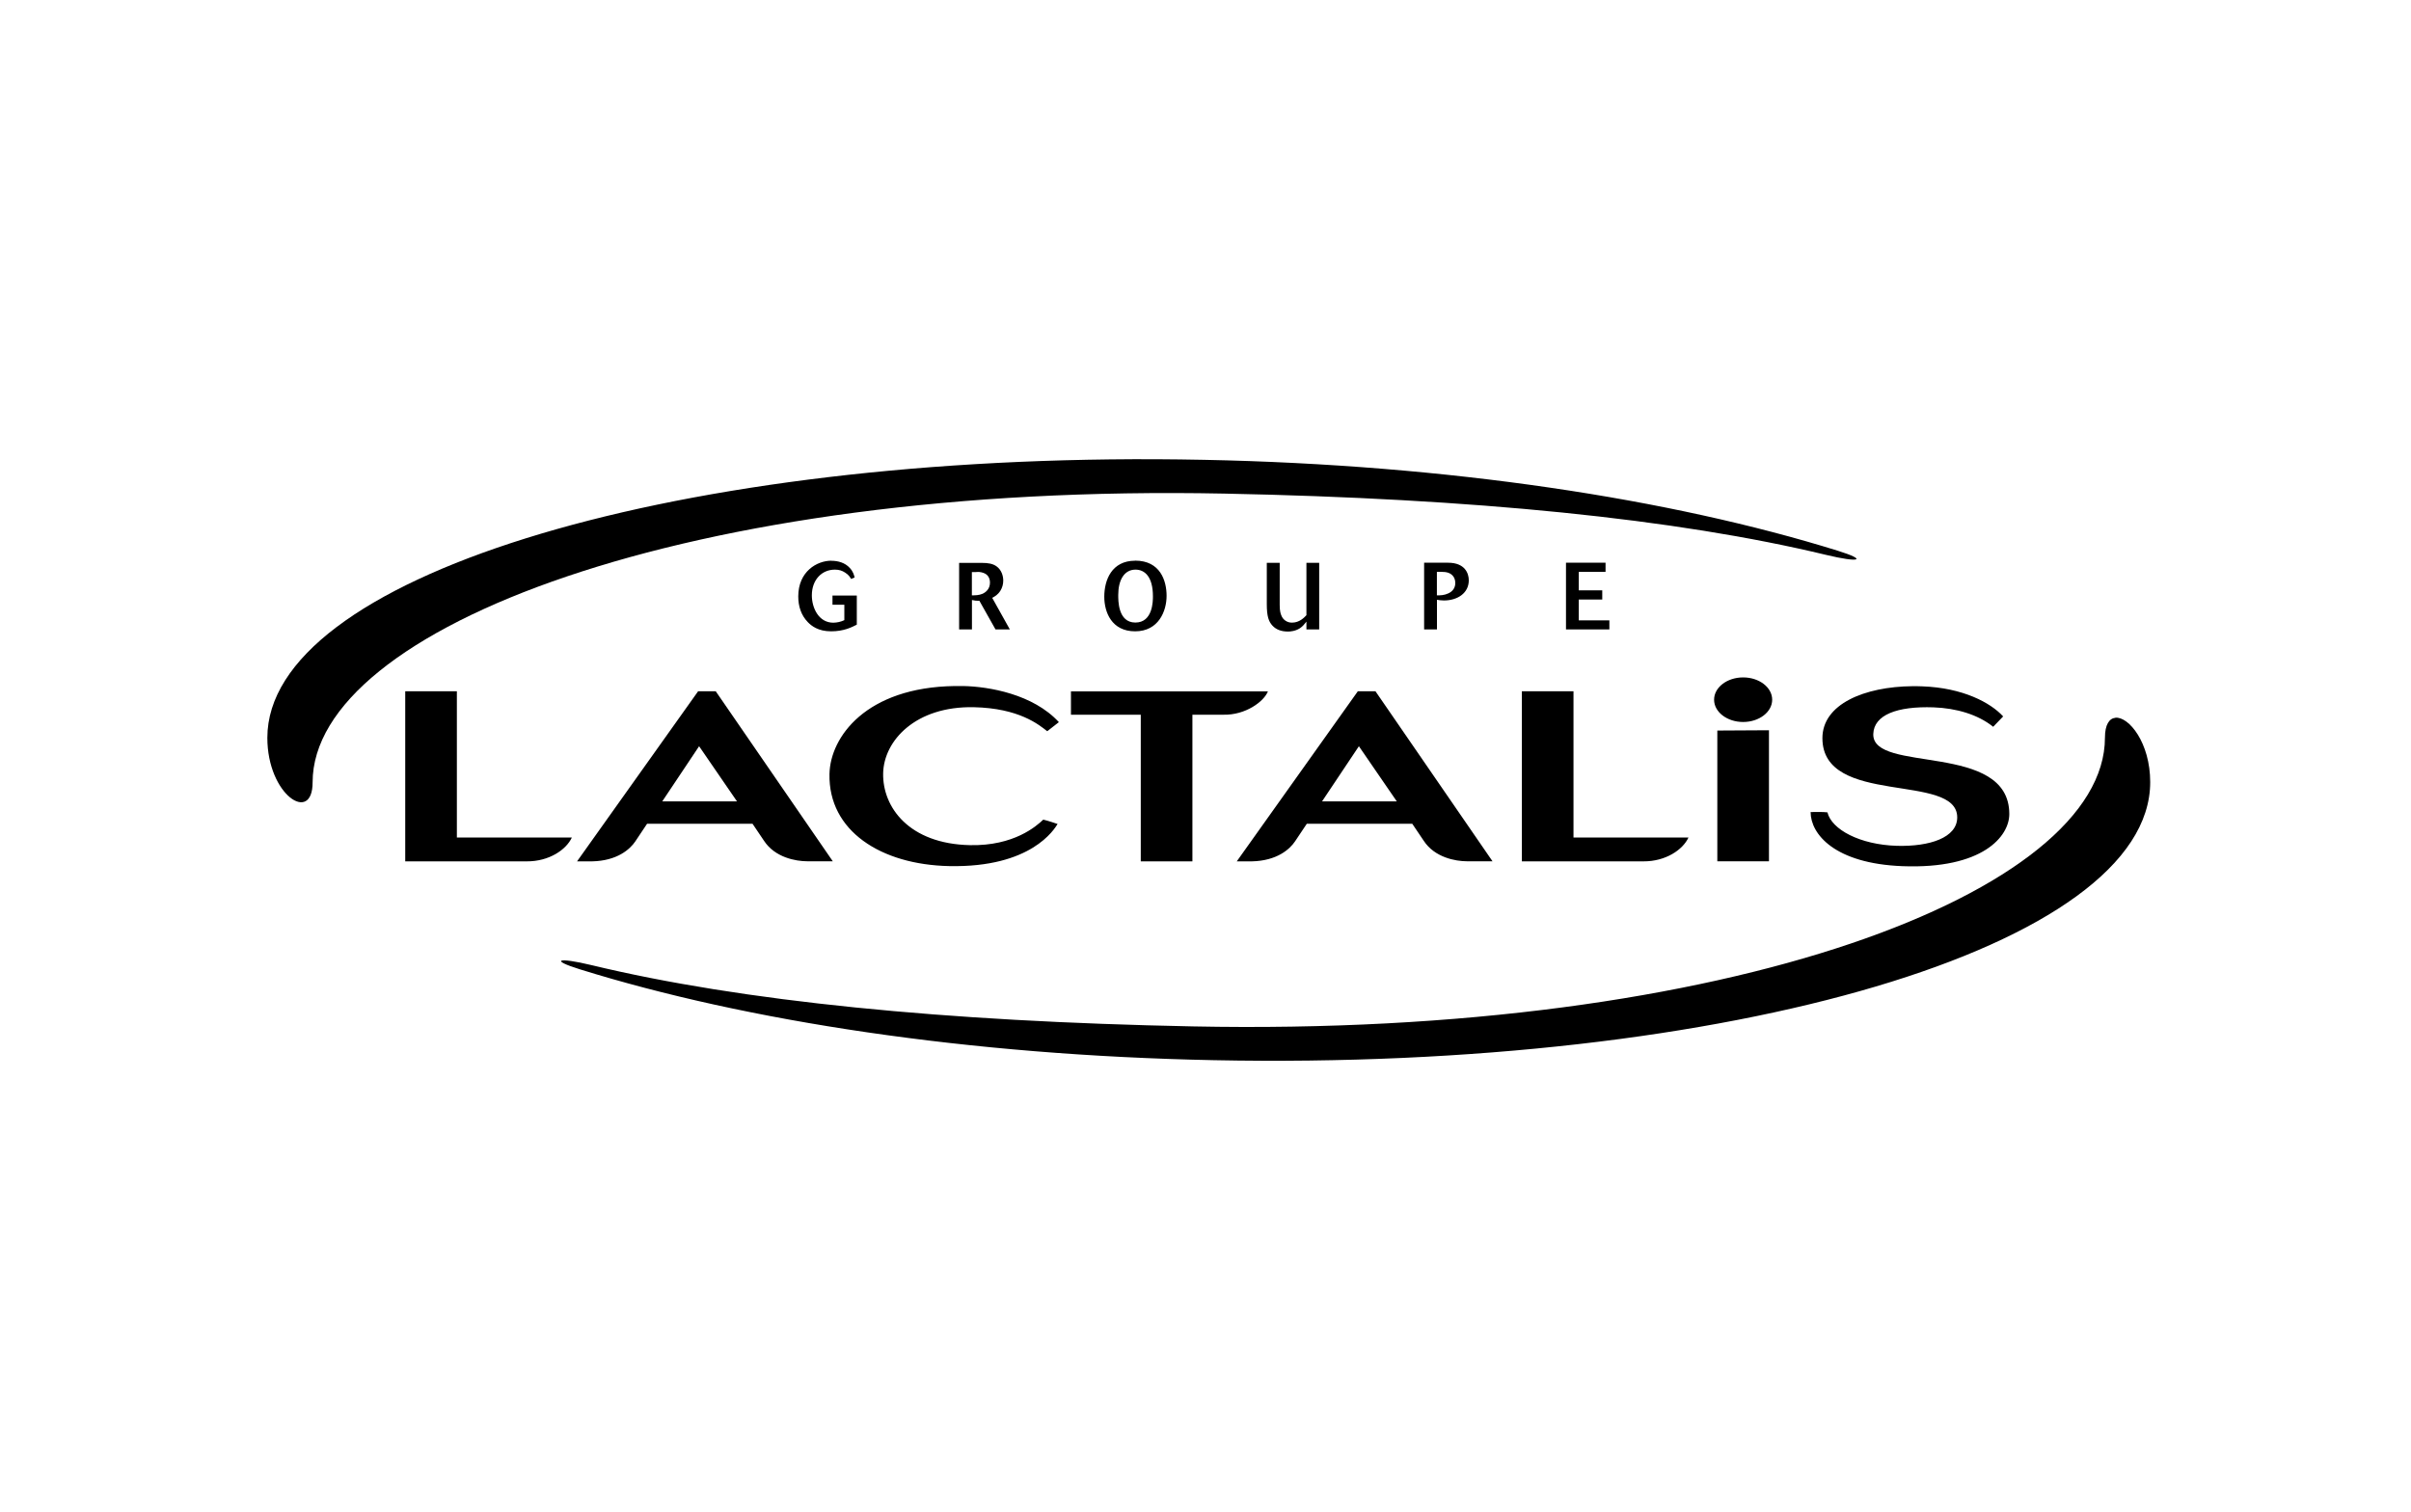
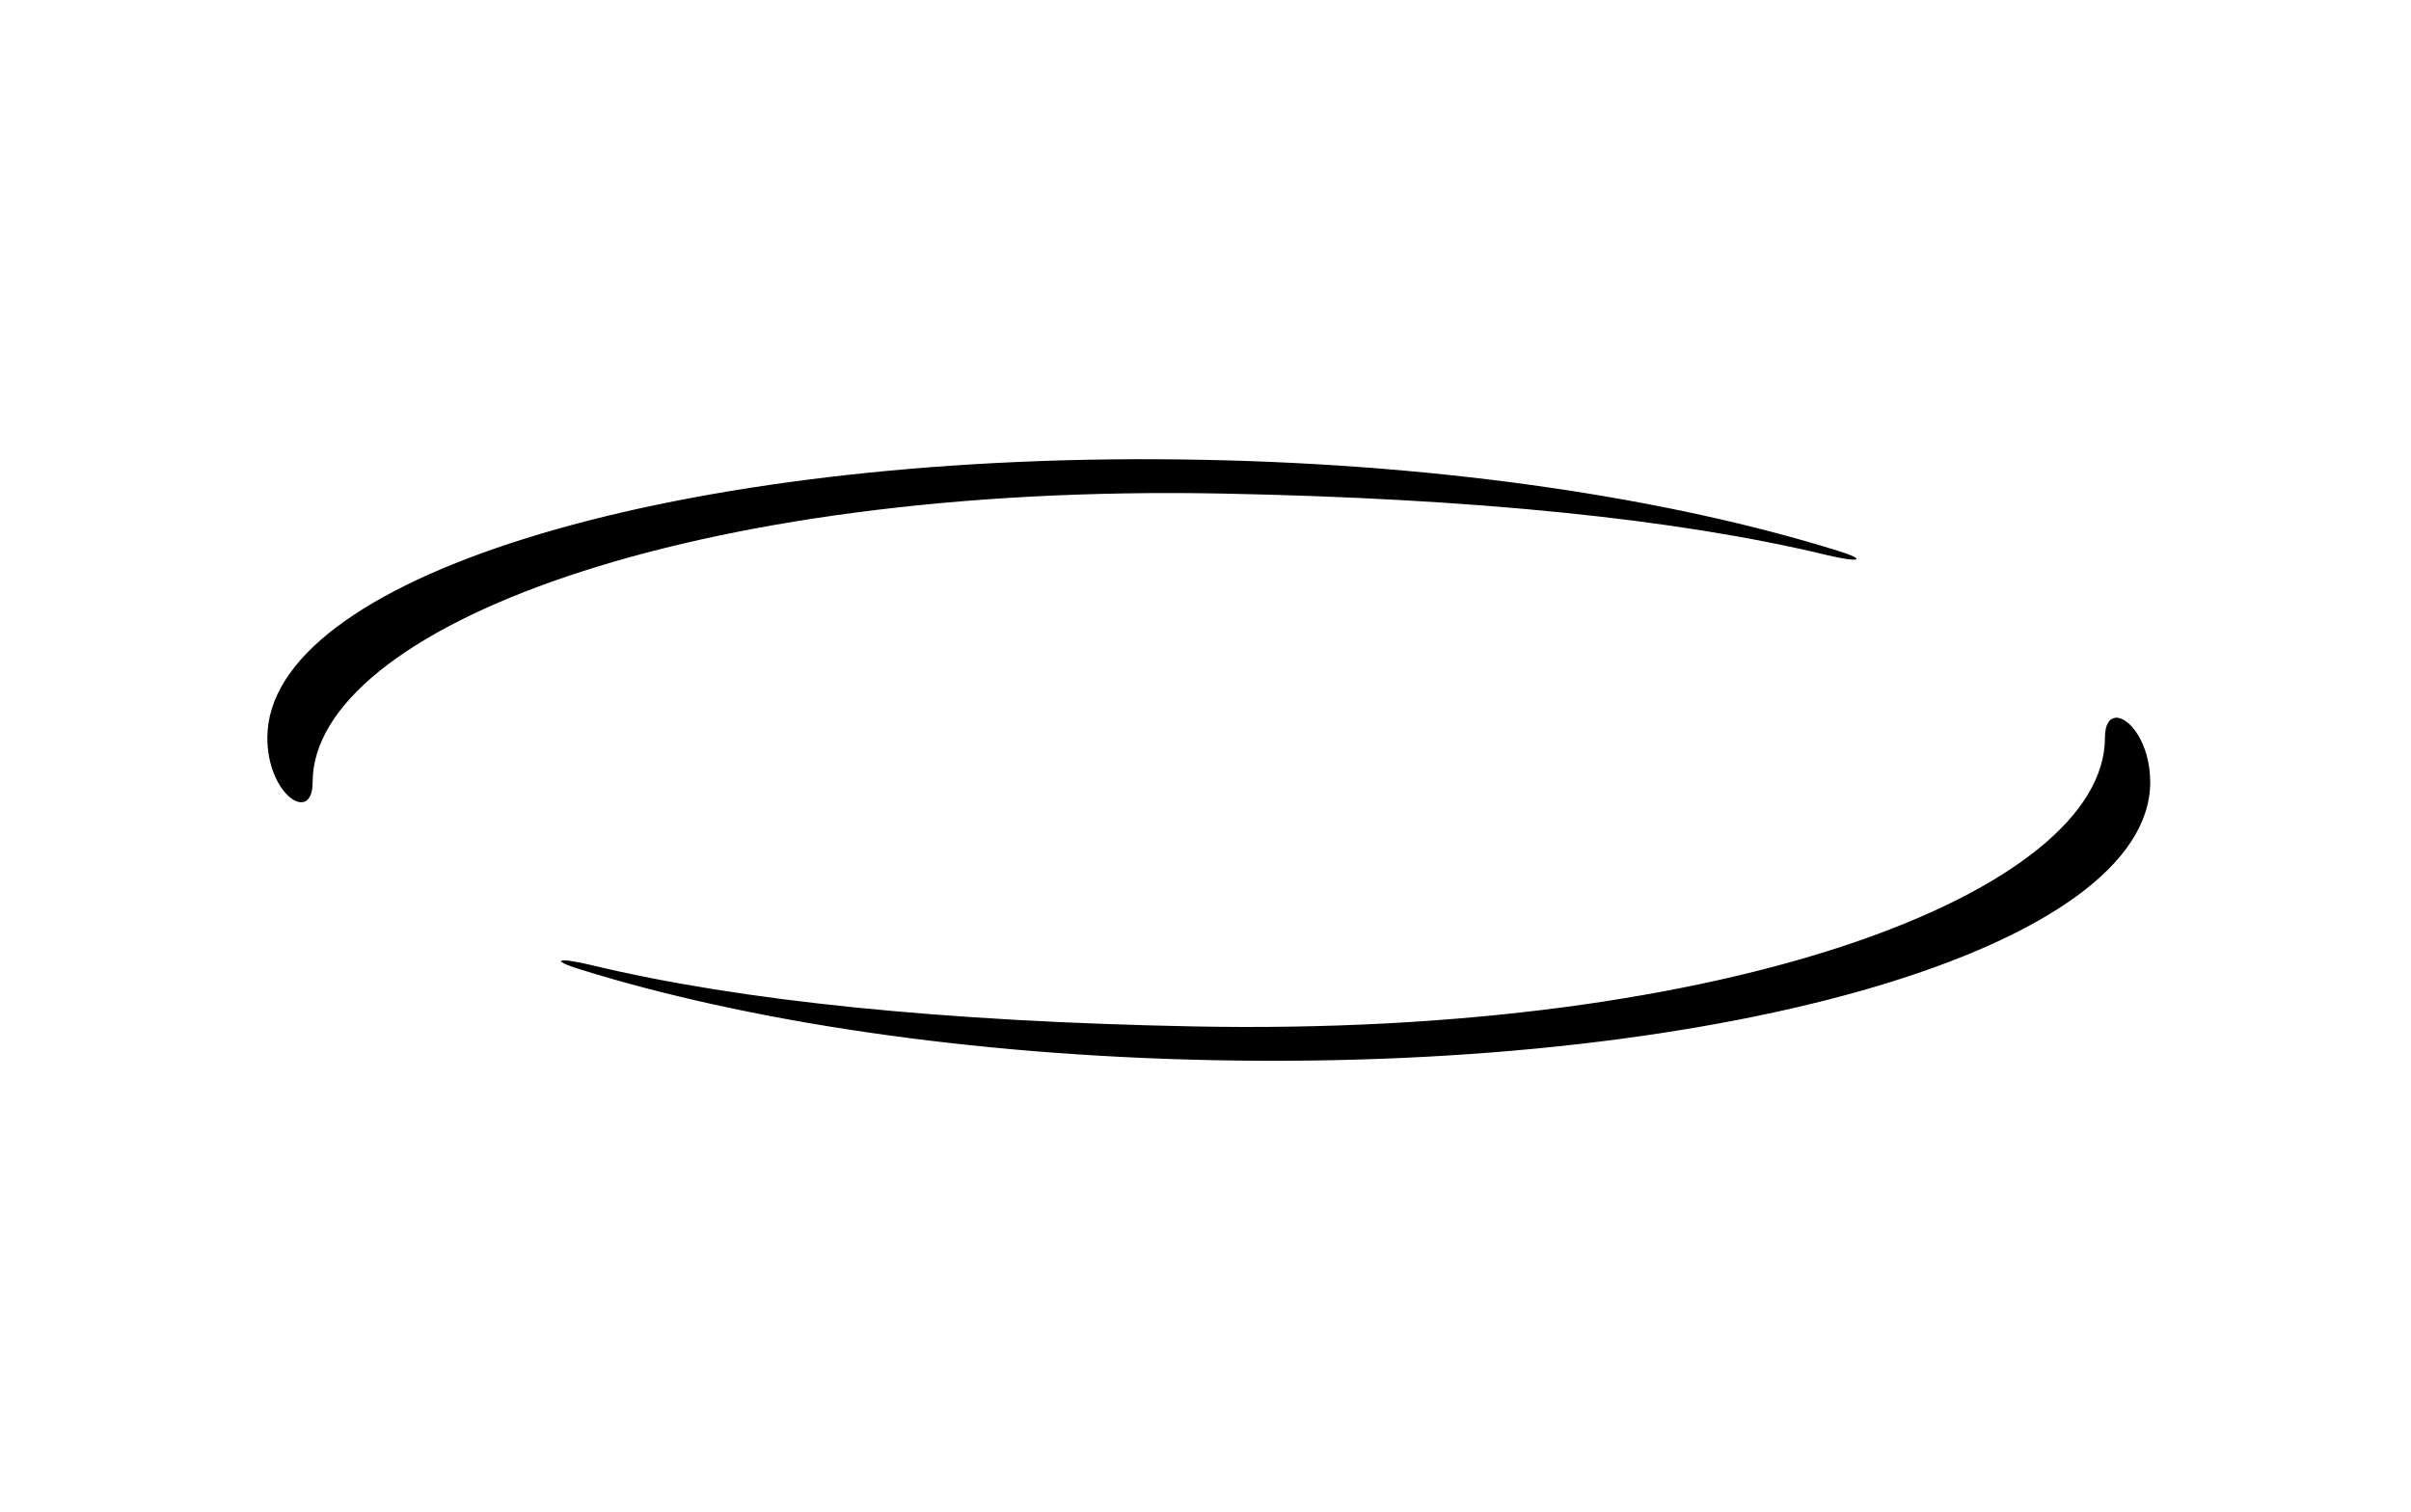
<svg xmlns="http://www.w3.org/2000/svg" width="220" height="138" viewBox="0 0 220 138" fill="none">
-   <path fill-rule="evenodd" clip-rule="evenodd" d="M75.86 51.169C74.538 51.169 72.84 52.155 72.84 54.429C72.84 55.34 73.107 56.148 73.709 56.772C74.031 57.107 74.648 57.614 75.833 57.614C77.018 57.614 77.737 57.231 78.182 57.005V54.347H75.963V55.19H77.045V56.594C76.73 56.744 76.388 56.82 76.038 56.827C74.689 56.827 74.079 55.45 74.079 54.333C74.079 52.916 74.983 51.984 76.182 51.984C76.552 51.984 76.846 52.073 77.12 52.258C77.456 52.47 77.573 52.683 77.662 52.833L77.983 52.703C77.936 52.498 77.86 52.169 77.538 51.827C77.107 51.354 76.477 51.176 75.853 51.176L75.86 51.169ZM103.586 51.169C101.435 51.169 100.764 52.936 100.764 54.457C100.764 55.868 101.435 57.614 103.579 57.614C105.723 57.614 106.449 55.765 106.449 54.374C106.449 52.984 105.867 51.169 103.586 51.162V51.169ZM142.894 51.354V57.443H146.853V56.614H144.059V54.71H146.203V53.874H144.059V52.19H146.504V51.354H142.888H142.894ZM129.949 51.354V57.443H131.12V54.737C131.312 54.765 131.525 54.799 131.751 54.799C133.004 54.799 134.025 54.121 134.025 52.957C134.025 52.327 133.675 51.354 132.141 51.354H129.949ZM87.518 51.361V57.443H88.689V54.758C89.018 54.827 89.079 54.827 89.367 54.827L90.84 57.443H92.148L90.538 54.559C90.778 54.429 91.045 54.285 91.285 53.909C91.456 53.635 91.545 53.313 91.545 52.984C91.545 52.553 91.388 52.005 90.922 51.676C90.586 51.443 90.182 51.368 89.572 51.368H87.518V51.361ZM115.593 51.361V55.135C115.593 56.244 115.764 56.724 116.114 57.1C116.449 57.457 116.915 57.635 117.531 57.635C117.737 57.635 118.203 57.6 118.614 57.333C118.867 57.169 119.038 56.95 119.209 56.731V57.443H120.374V51.361H119.209V56.142C119.018 56.347 118.579 56.82 117.901 56.82C117.47 56.833 117.072 56.573 116.922 56.169C116.853 56.011 116.771 55.758 116.771 55.21V51.361H115.593ZM103.6 51.984C104.449 51.977 105.203 52.621 105.203 54.422C105.203 54.833 105.203 56.813 103.6 56.813C101.997 56.813 102.038 54.765 102.038 54.292C102.038 52.943 102.579 51.991 103.6 51.984ZM131.435 52.183C131.737 52.183 131.956 52.203 132.161 52.272C132.572 52.422 132.792 52.765 132.792 53.21C132.792 53.621 132.579 53.964 132.148 54.155C131.778 54.327 131.442 54.333 131.114 54.333V52.183C131.223 52.183 131.326 52.183 131.435 52.183ZM89.168 52.196C89.422 52.183 89.675 52.237 89.901 52.354C90.312 52.587 90.333 53.032 90.333 53.169C90.333 53.758 89.942 54.059 89.648 54.19C89.326 54.327 89.004 54.327 88.682 54.333V52.21C88.833 52.21 89.011 52.203 89.162 52.203L89.168 52.196ZM159.059 61.82C157.593 61.82 156.408 62.731 156.408 63.854C156.408 64.977 157.593 65.888 159.059 65.888C160.525 65.888 161.709 64.977 161.709 63.854C161.709 62.731 160.525 61.82 159.059 61.82ZM87.114 62.607C79.031 62.724 75.757 67.251 75.689 70.635C75.579 75.833 80.388 78.909 86.607 79.039C94.12 79.196 96.209 75.662 96.504 75.196C96.504 75.196 95.607 74.888 95.196 74.799C94.586 75.381 92.531 77.21 88.518 77.128C82.936 77.011 80.525 73.655 80.586 70.573C80.648 67.573 83.566 64.429 88.86 64.539C92.99 64.628 94.799 66.135 95.559 66.731L96.62 65.902C94.264 63.34 90.223 62.655 87.908 62.607C87.641 62.607 87.374 62.607 87.114 62.607ZM174.525 62.621C170.107 62.662 166.292 64.265 166.292 67.361C166.292 73.635 178.593 70.463 178.593 74.594C178.593 76.443 176.079 77.272 173.086 77.189C169.709 77.087 167.127 75.696 166.751 74.135C166.388 74.08 165.442 74.107 165.216 74.107C165.216 76.107 167.388 78.806 173.6 79.046C180.915 79.326 183.346 76.326 183.346 74.292C183.346 67.642 170.805 70.635 170.935 66.977C170.997 65.244 173.093 64.436 176.442 64.552C178.511 64.628 180.477 65.203 181.874 66.326L182.785 65.381C181.627 64.114 179.093 62.765 175.401 62.635C175.107 62.621 174.805 62.621 174.511 62.621H174.525ZM36.977 63.094V78.607H48.059C50.1 78.621 51.668 77.546 52.182 76.429H41.689V63.087H36.977V63.094ZM63.696 63.094L52.655 78.607H54.025C56.319 78.559 57.49 77.498 57.97 76.785L59.045 75.176H68.668L69.716 76.731C70.716 78.258 72.62 78.6 73.668 78.6H75.99L65.312 63.087H63.696V63.094ZM97.723 63.094V65.224H104.093V78.607H108.805V65.224H111.627C113.661 65.272 115.34 64.011 115.696 63.094H97.723ZM123.894 63.094L112.853 78.607H114.223C116.518 78.559 117.689 77.498 118.168 76.785L119.244 75.176H128.867L129.915 76.731C130.915 78.258 132.819 78.6 133.867 78.6H136.189L125.511 63.087H123.894V63.094ZM138.867 63.094V78.607H149.949C151.99 78.621 153.559 77.546 154.072 76.429H143.579V63.087H138.867V63.094ZM161.422 66.642L156.703 66.669V78.6H161.415V66.642H161.422ZM63.792 68.1L67.251 73.135H60.429L63.792 68.1ZM123.997 68.1L127.456 73.135H120.634L123.997 68.1Z" fill="black" />
  <path fill-rule="evenodd" clip-rule="evenodd" d="M105.47 41.909C60.306 41.731 24.395 52.847 24.395 67.334C24.395 72.566 28.525 75.238 28.525 71.395C28.525 57.409 62.655 44.059 111.751 45.046C134.415 45.498 152.908 47.334 166.641 50.642C169.689 51.375 170.463 51.121 167.689 50.258C152.47 45.525 132.168 42.409 109.867 41.964C108.395 41.936 106.929 41.916 105.47 41.909ZM193.032 65.505C192.477 65.553 192.073 66.121 192.073 67.32C192.073 81.313 157.936 94.655 108.847 93.669C86.182 93.217 67.689 91.381 53.956 88.073C50.908 87.34 50.134 87.594 52.908 88.457C68.127 93.197 88.429 96.306 110.73 96.751C157.936 97.697 196.203 86.334 196.203 71.375C196.203 67.779 194.251 65.388 193.032 65.498V65.505Z" fill="black" />
</svg>